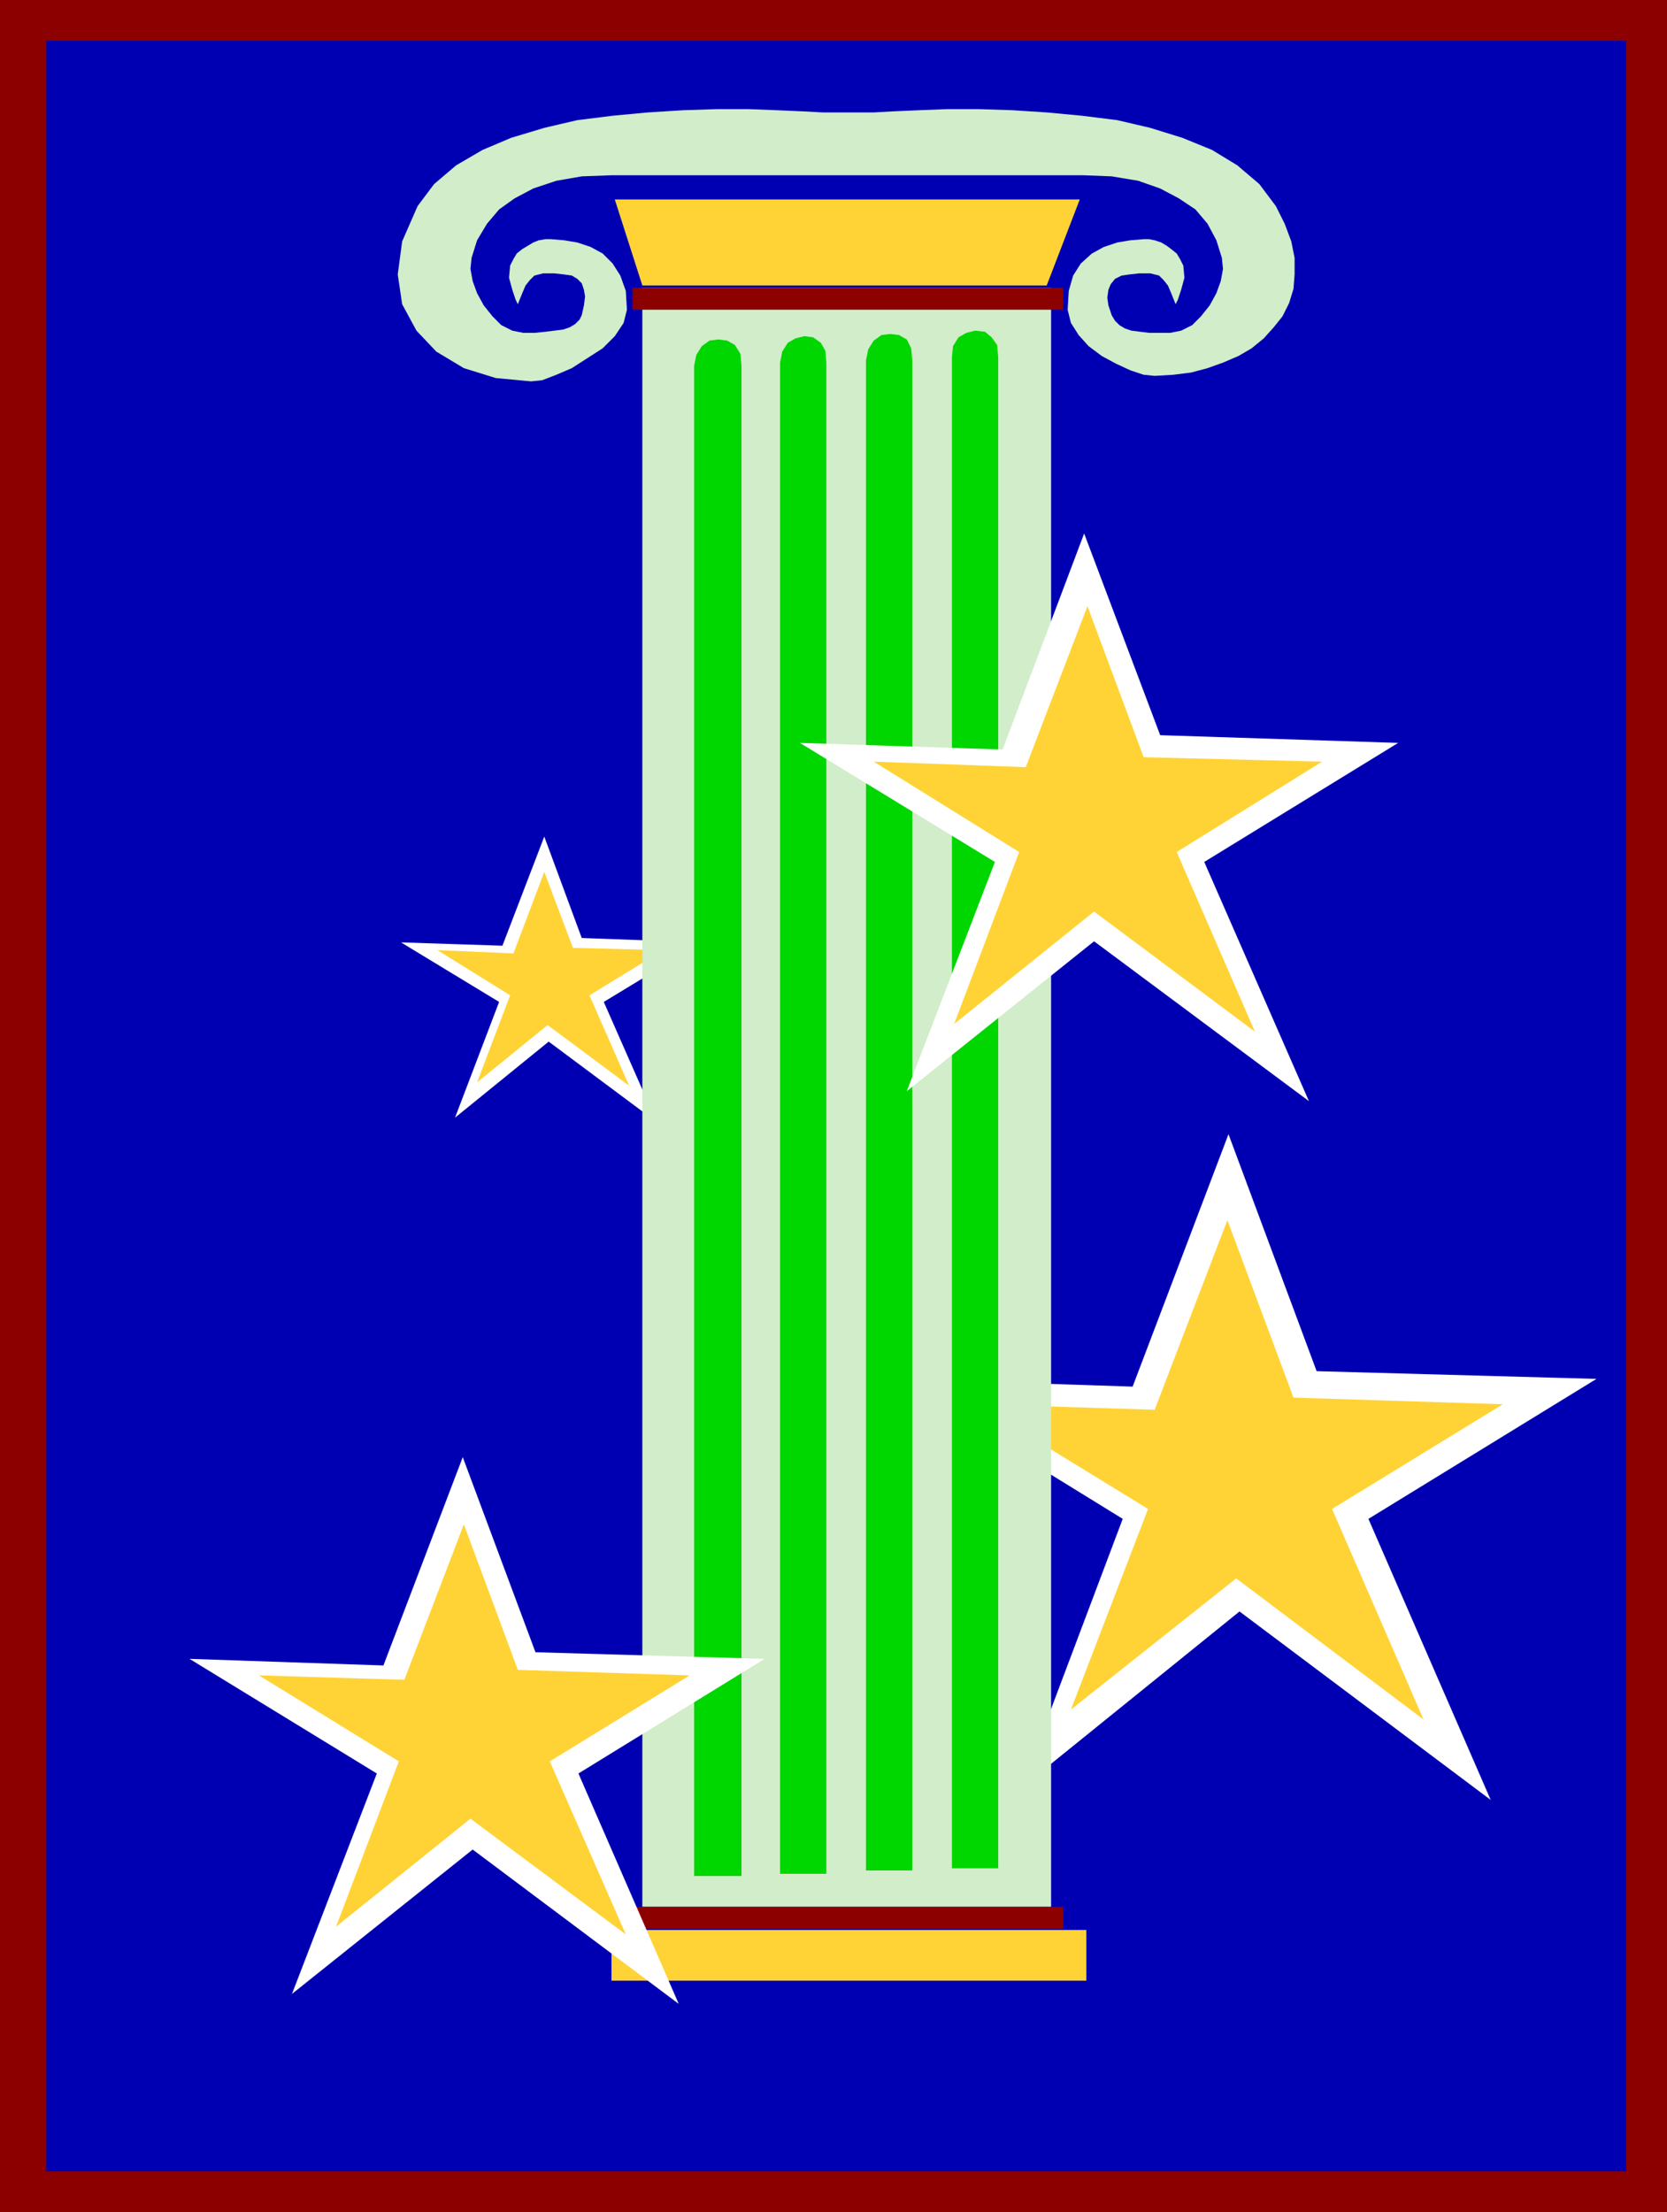
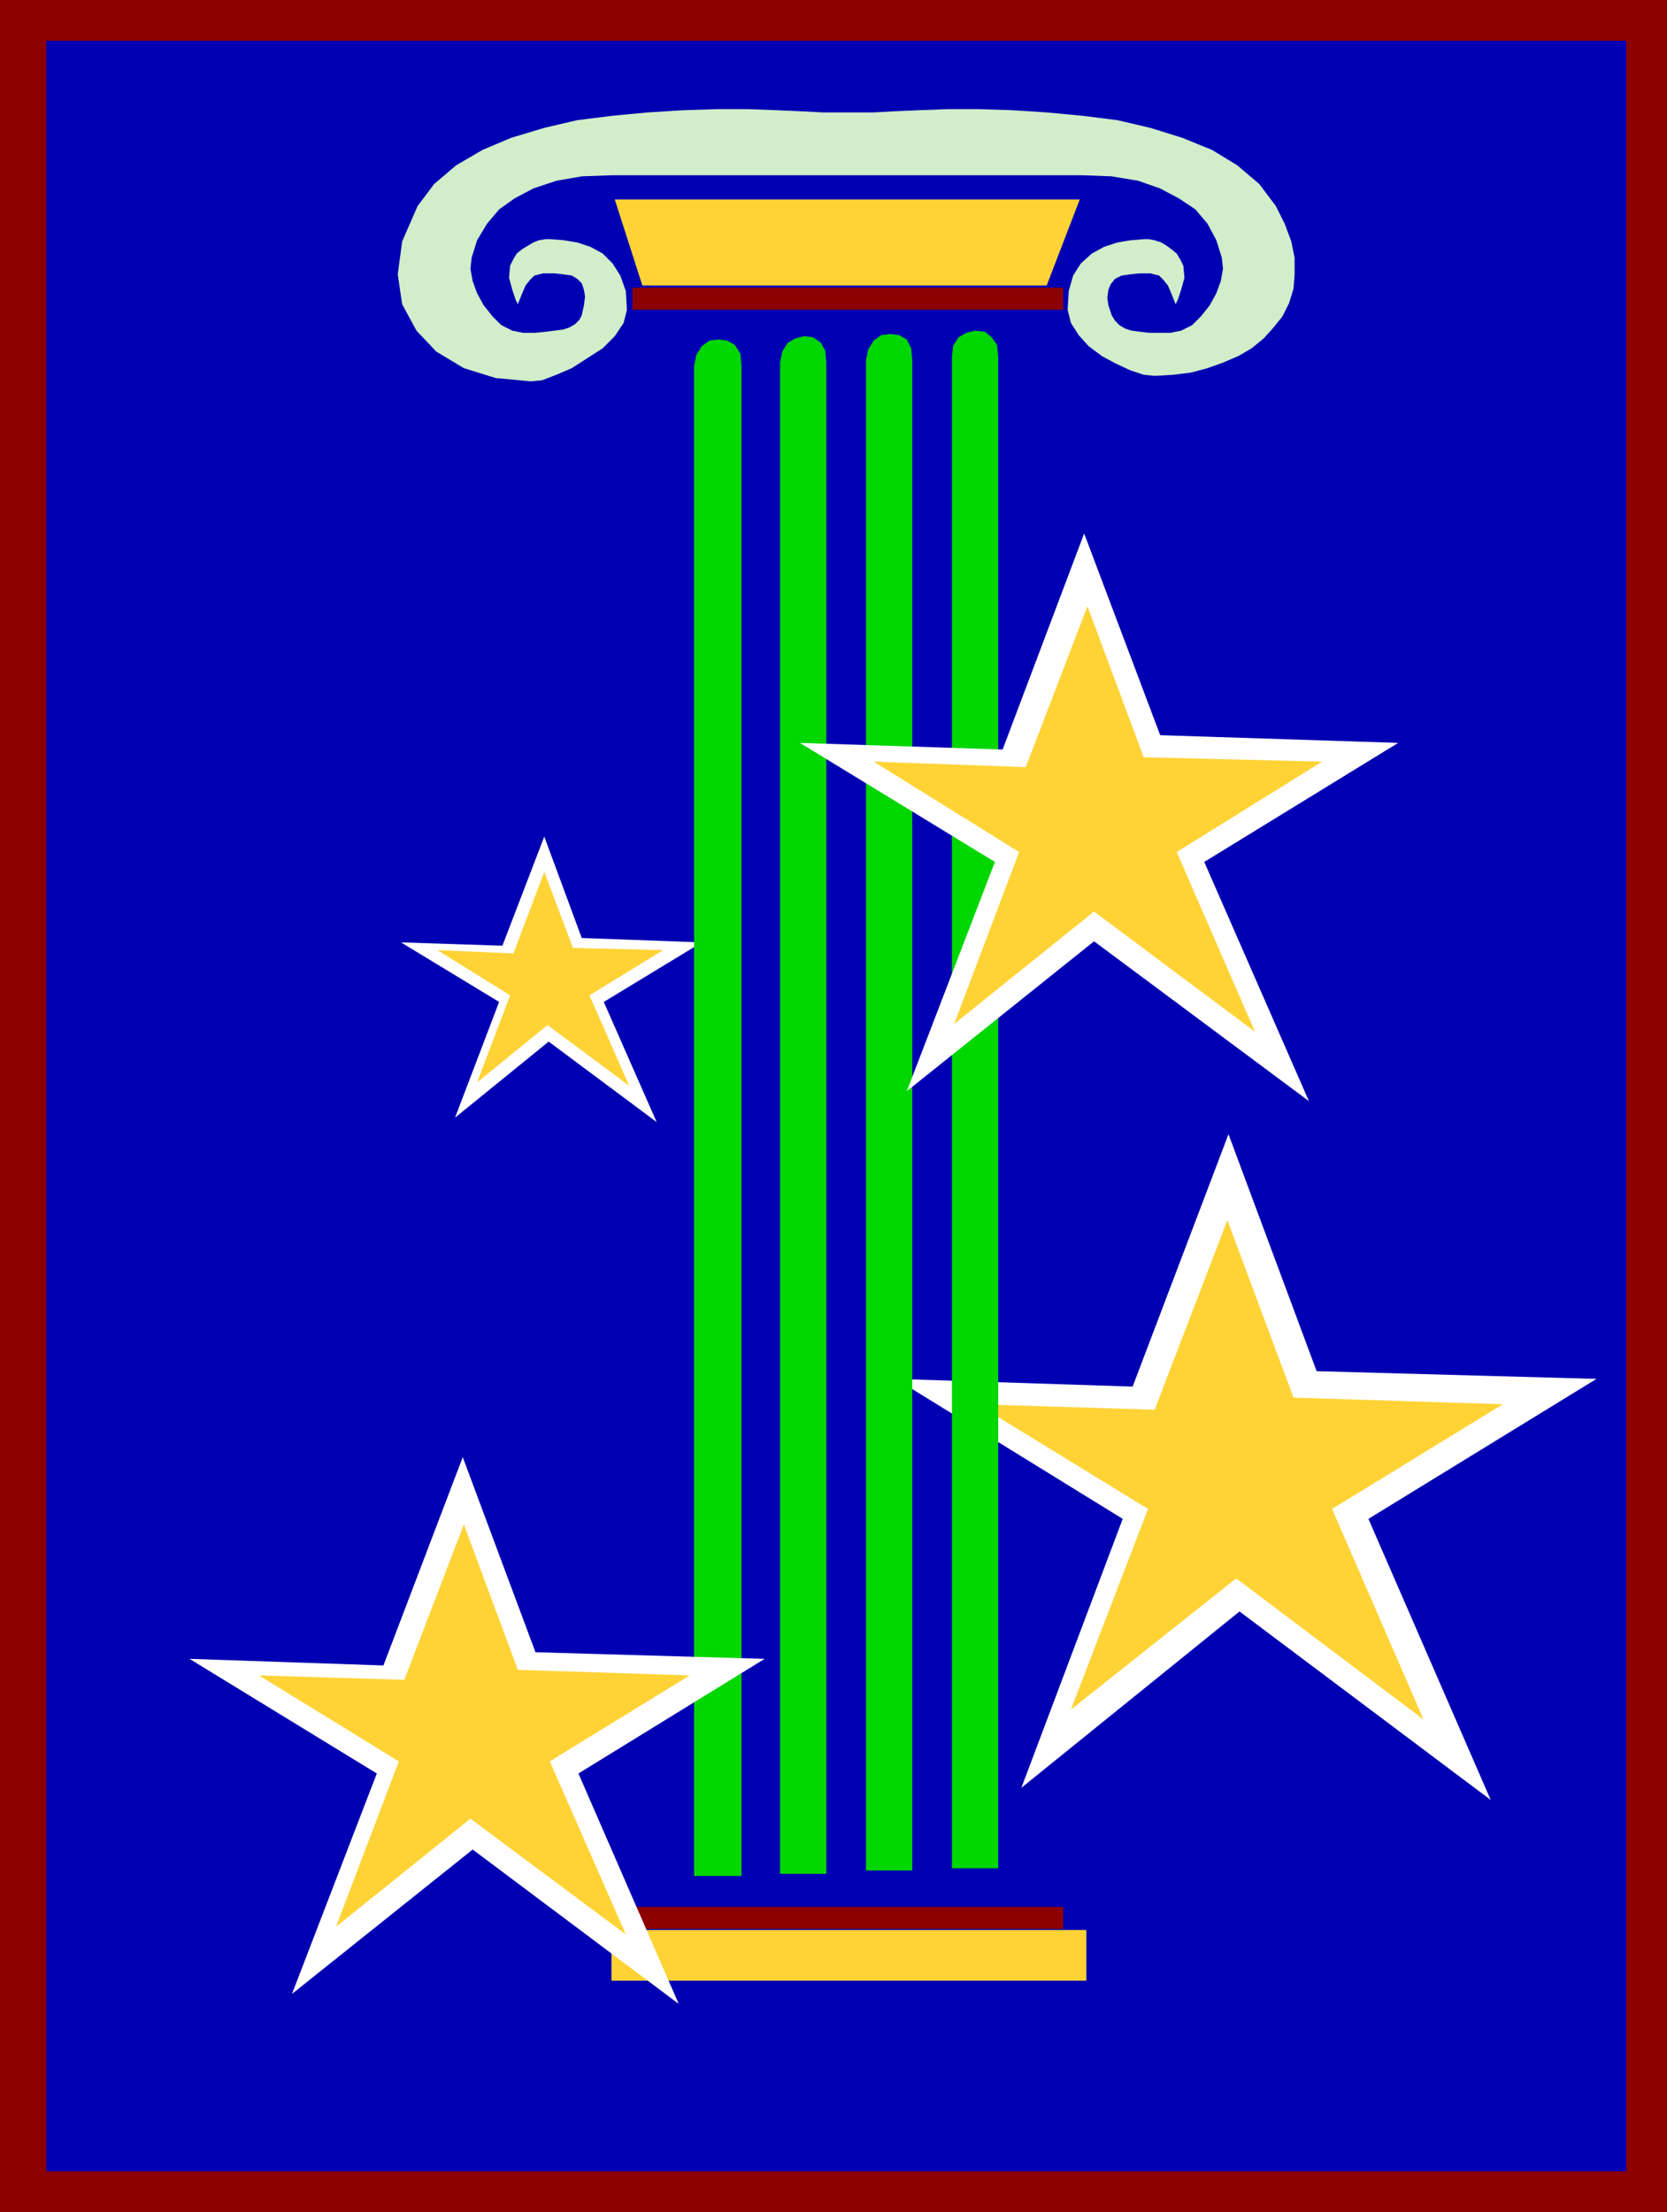
<svg xmlns="http://www.w3.org/2000/svg" fill-rule="evenodd" height="2.007in" preserveAspectRatio="none" stroke-linecap="round" viewBox="0 0 1513 2007" width="1.513in">
  <style>.brush0{fill:#fff}.pen1{stroke:none}.brush2{fill:#8c0000}.brush4{fill:#ffd335}.brush5{fill:#d1edc9}.brush6{fill:#00d600}</style>
  <path class="pen1 brush2" d="M0 0h1513v2007H0V0z" />
  <path class="pen1" style="fill:#0000b2" d="M42 37h1434v1933H42V37z" />
  <path class="pen1 brush0" d="m1115 1029-87 229-215-7 206 127-92 244 198-160 228 171-111-255 207-127-254-7-80-215z" />
  <path class="pen1 brush4" d="m1114 1107-66 172-161-5 155 95-70 182 150-119 170 128-83-191 155-95-190-6-60-161z" />
  <path class="pen1 brush0" d="m494 759-38 99-92-3 89 54-40 105 85-69 98 73-48-109 89-54-109-4-34-92z" />
  <path class="pen1 brush4" d="m494 791-28 74-69-3 66 41-30 79 64-52 74 55-36-82 67-41-82-2-26-69z" />
-   <path class="pen1 brush5" d="M583 261h371v1469H583V261z" />
  <path class="pen1 brush6" d="m630 332 2-10 5-8 7-5 8-1 8 1 7 4 5 8 1 11v1370h-43V332z" />
  <path class="pen1 brush2" d="M574 261h391v20H574v-20z" />
-   <path class="pen1 brush6" d="m708 329 2-10 5-8 7-4 8-2 8 1 7 5 4 7 1 11v1371h-42V329zm78-2 2-10 5-8 7-5 8-1 8 1 7 4 4 8 1 11v1370h-42V327zm78-3 1-10 5-8 7-4 8-2 9 1 6 5 5 7 1 11v1371h-42V324z" />
+   <path class="pen1 brush6" d="m708 329 2-10 5-8 7-4 8-2 8 1 7 5 4 7 1 11v1371h-42zm78-2 2-10 5-8 7-5 8-1 8 1 7 4 4 8 1 11v1370h-42V327zm78-3 1-10 5-8 7-4 8-2 9 1 6 5 5 7 1 11v1371h-42V324z" />
  <path class="pen1 brush4" d="M558 181h422l-30 78H583l-25-78z" />
  <path class="pen1 brush2" d="M574 1730h391v20H574v-20z" />
  <path class="pen1 brush5" d="M770 102h-23l-19-1-23-1-26-1h-28l-31 1-32 2-32 3-32 4-30 7-30 9-26 11-24 14-20 17-15 20-14 32-4 30 4 27 13 24 18 19 25 15 29 9 32 3 10-1 13-5 14-6 14-9 14-9 11-11 8-12 3-12-1-17-5-14-7-11-9-9-11-6-12-4-12-2-12-1h-5l-6 1-5 2-5 3-5 3-5 4-3 5-3 6-1 11 3 11 3 9 2 4 4-10 3-7 4-5 4-4 4-1 4-1h10l9 1 7 1 5 3 4 4 2 6 1 6-1 8-2 9-2 4-4 4-5 3-6 2-8 1-8 1-10 1h-10l-10-2-10-5-8-8-8-10-6-11-4-11-2-11 1-10 5-16 9-15 11-13 14-10 17-9 21-7 23-4 27-1h428l26 1 24 4 20 7 17 9 15 10 11 13 8 15 5 16 1 10-2 11-4 11-6 11-8 10-8 8-10 5-10 2h-19l-8-1-8-1-6-2-5-3-4-4-3-5-3-9-1-7 1-7 2-5 4-5 6-3 7-1 9-1h10l4 1 4 1 4 4 4 5 3 7 4 10 2-4 3-9 3-11-1-11-3-6-3-5-5-4-4-3-5-3-6-2-5-1h-5l-12 1-12 2-12 4-11 6-10 9-7 11-4 14-1 17 3 12 7 11 9 10 12 9 13 7 13 6 12 4 10 1 17-1 16-2 15-4 14-5 14-6 12-7 11-9 9-10 8-10 6-12 4-13 1-13v-15l-3-15-6-16-8-16-15-20-20-17-23-14-27-11-29-9-30-7-32-4-32-3-31-2-31-1h-28l-26 1-23 1-18 1h-23z" />
  <path class="pen1 brush4" d="M986 1797v-46H555v46h431z" />
  <path class="pen1 brush0" d="m984 484-74 196-184-6 177 108-80 208 170-136 195 145-95-217 176-108-216-7-69-183z" />
  <path class="pen1 brush4" d="m987 550-56 146-138-5 132 82-59 156 127-102 146 109-71-163 132-82-162-4-51-137z" />
  <path class="pen1 brush0" d="m420 1322-72 189-176-6 170 104-77 200 164-131 187 140-91-209 169-104-208-6-66-177z" />
  <path class="pen1 brush4" d="m421 1383-54 141-132-4 127 78-57 150 122-98 141 105-69-157 127-78-156-5-49-132z" />
</svg>